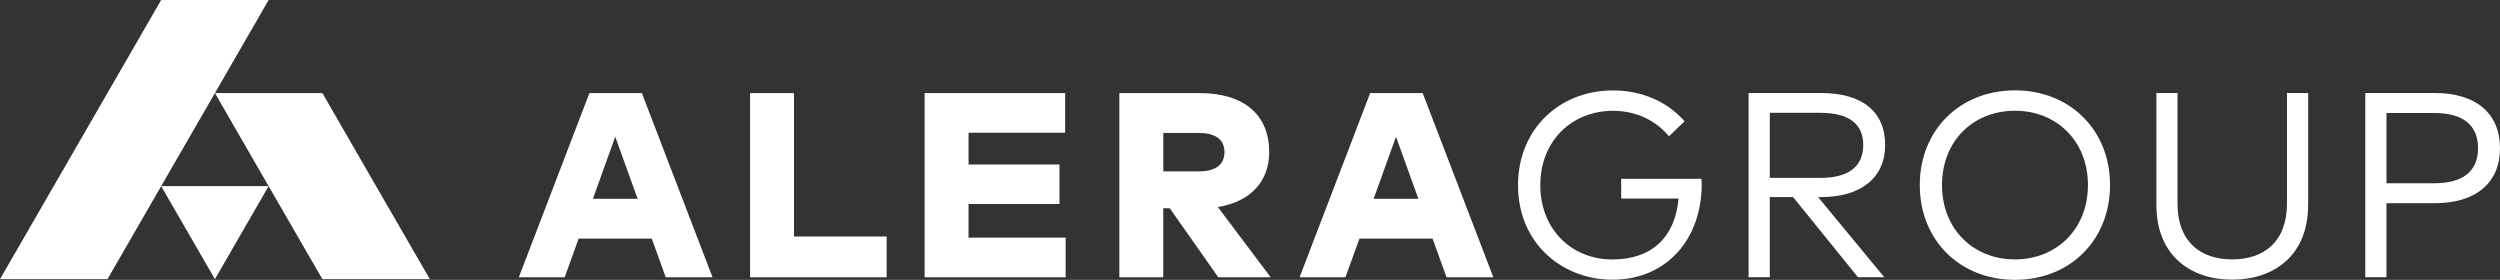
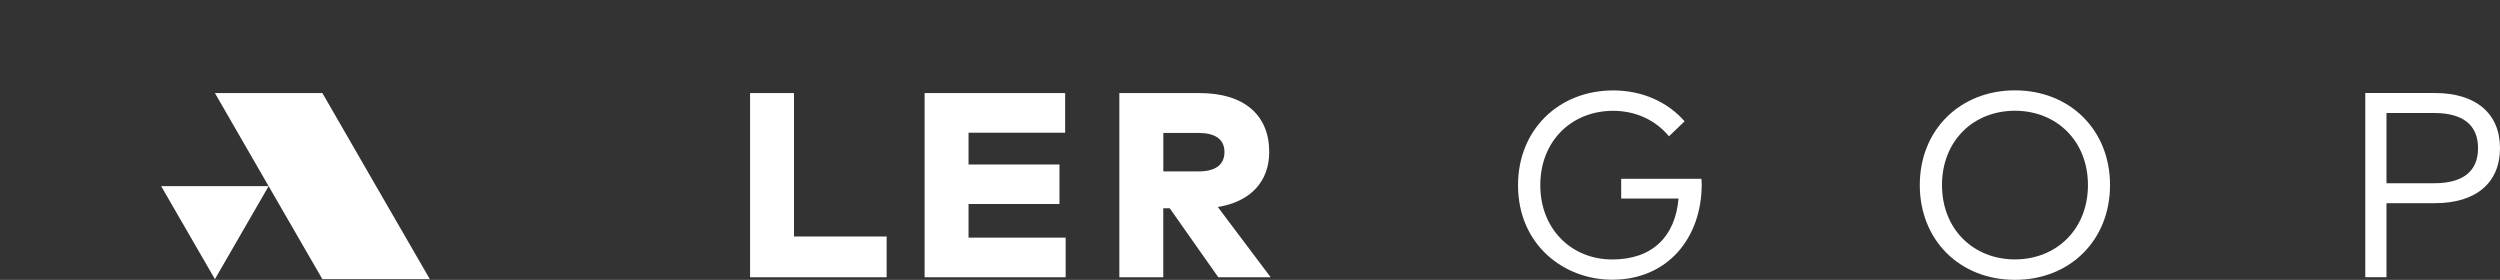
<svg xmlns="http://www.w3.org/2000/svg" id="Layer_1" viewBox="0 0 396.19 44.35">
  <rect x="0" y="0" width="396.19" height="44.35" fill="#333333" stroke="none" />
  <defs>
    <style>.cls-1{fill:#ffffff;}.cls-1,.cls-2{stroke-width:0px;}.cls-2{fill:#ffffff;}</style>
  </defs>
-   <path class="cls-2" d="m97.5,21.67l3.55,9.84h-7.09l3.54-9.84Zm-4.09-6.92l-11.19,29.19h7.27l2.21-6.13h11.59l2.21,6.13h7.42l-11.2-29.19h-8.32Z" />
  <polygon class="cls-2" points="118.87 14.75 118.87 43.94 140.51 43.94 140.51 37.48 125.83 37.48 125.83 14.75 118.87 14.75" />
  <polygon class="cls-2" points="146.53 14.75 146.53 43.94 168.88 43.94 168.88 37.66 153.49 37.66 153.49 32.33 167.9 32.33 167.9 26.07 153.49 26.07 153.49 21.03 168.8 21.03 168.8 14.75 146.53 14.75" />
  <path class="cls-2" d="m184.36,21.07v6.09h5.65c2.5,0,4.04-.98,4.04-3.07s-1.59-3.02-4.04-3.02h-5.65Zm5.73-6.32c7.21,0,11.05,3.58,11.05,9.34,0,4.63-2.92,7.88-8.15,8.71l8.38,11.14h-8.3l-7.69-10.93h-1.03v10.93h-6.96V14.75h12.7Z" />
-   <path class="cls-2" d="m221.23,21.67l3.55,9.84h-7.09l3.54-9.84Zm-4.09-6.92l-11.19,29.19h7.27l2.22-6.13h11.59l2.21,6.13h7.42l-11.2-29.19h-8.32Z" />
  <path class="cls-1" d="m266.97,19.22l-2.48,2.38c-2.06-2.51-5.22-4.04-8.84-4.04-6.55,0-11.55,4.75-11.55,11.78s5,11.78,11.4,11.78,9.99-3.67,10.51-9.66h-9.09v-3.12h12.72c.02.29.04.58.04.85,0,8.51-5.38,15.14-14.18,15.14-7.68,0-14.93-5.55-14.93-14.99,0-8.78,6.46-15.01,15.08-15.01,4.63,0,8.65,1.84,11.32,4.9" />
-   <path class="cls-1" d="m280.47,17.89v10.3h8.05c4.45,0,6.76-1.82,6.76-5.22s-2.38-5.09-6.76-5.09h-8.05Zm8.09-3.15c6.57,0,10.19,2.96,10.19,8.23s-3.92,8.26-10.15,8.26h-.48l10.49,12.7h-4.17l-10.28-12.7h-3.69v12.7h-3.36V14.74h11.45Z" />
  <path class="cls-1" d="m307.76,29.33c0,7.03,5.01,11.78,11.56,11.78s11.57-4.76,11.57-11.78-5-11.78-11.57-11.78-11.56,4.75-11.56,11.78m26.63,0c0,8.76-6.37,15.02-15.07,15.02s-15.08-6.26-15.08-15.02,6.4-15.01,15.08-15.01,15.07,6.25,15.07,15.01" />
-   <path class="cls-1" d="m365.78,32.5c0,7.93-5.36,11.82-12.03,11.82s-12.01-3.9-12.01-11.82V14.74h3.34v17.51c0,6.11,3.69,8.86,8.67,8.86s8.68-2.75,8.68-8.86V14.74h3.36v17.76Z" />
  <path class="cls-1" d="m378.2,17.9v11.14h7.57c4.5,0,6.94-1.85,6.94-5.56s-2.44-5.57-6.94-5.57h-7.57Zm0,14.29v11.74h-3.36V14.74h11.03c6.54,0,10.32,3.27,10.32,8.74s-3.78,8.72-10.32,8.72h-7.67Z" />
  <polygon class="cls-1" points="34.06 14.75 42.57 29.5 51.09 44.24 51.09 44.24 68.12 44.24 59.6 29.5 51.09 14.75 34.06 14.75" />
  <polygon class="cls-2" points="25.54 29.5 34.06 44.24 42.57 29.5 25.54 29.5" />
-   <polygon class="cls-1" points="25.54 0 9.76 27.33 0 44.24 17.03 44.24 17.03 44.24 17.03 44.24 34.06 14.75 42.57 0 25.54 0" />
</svg>